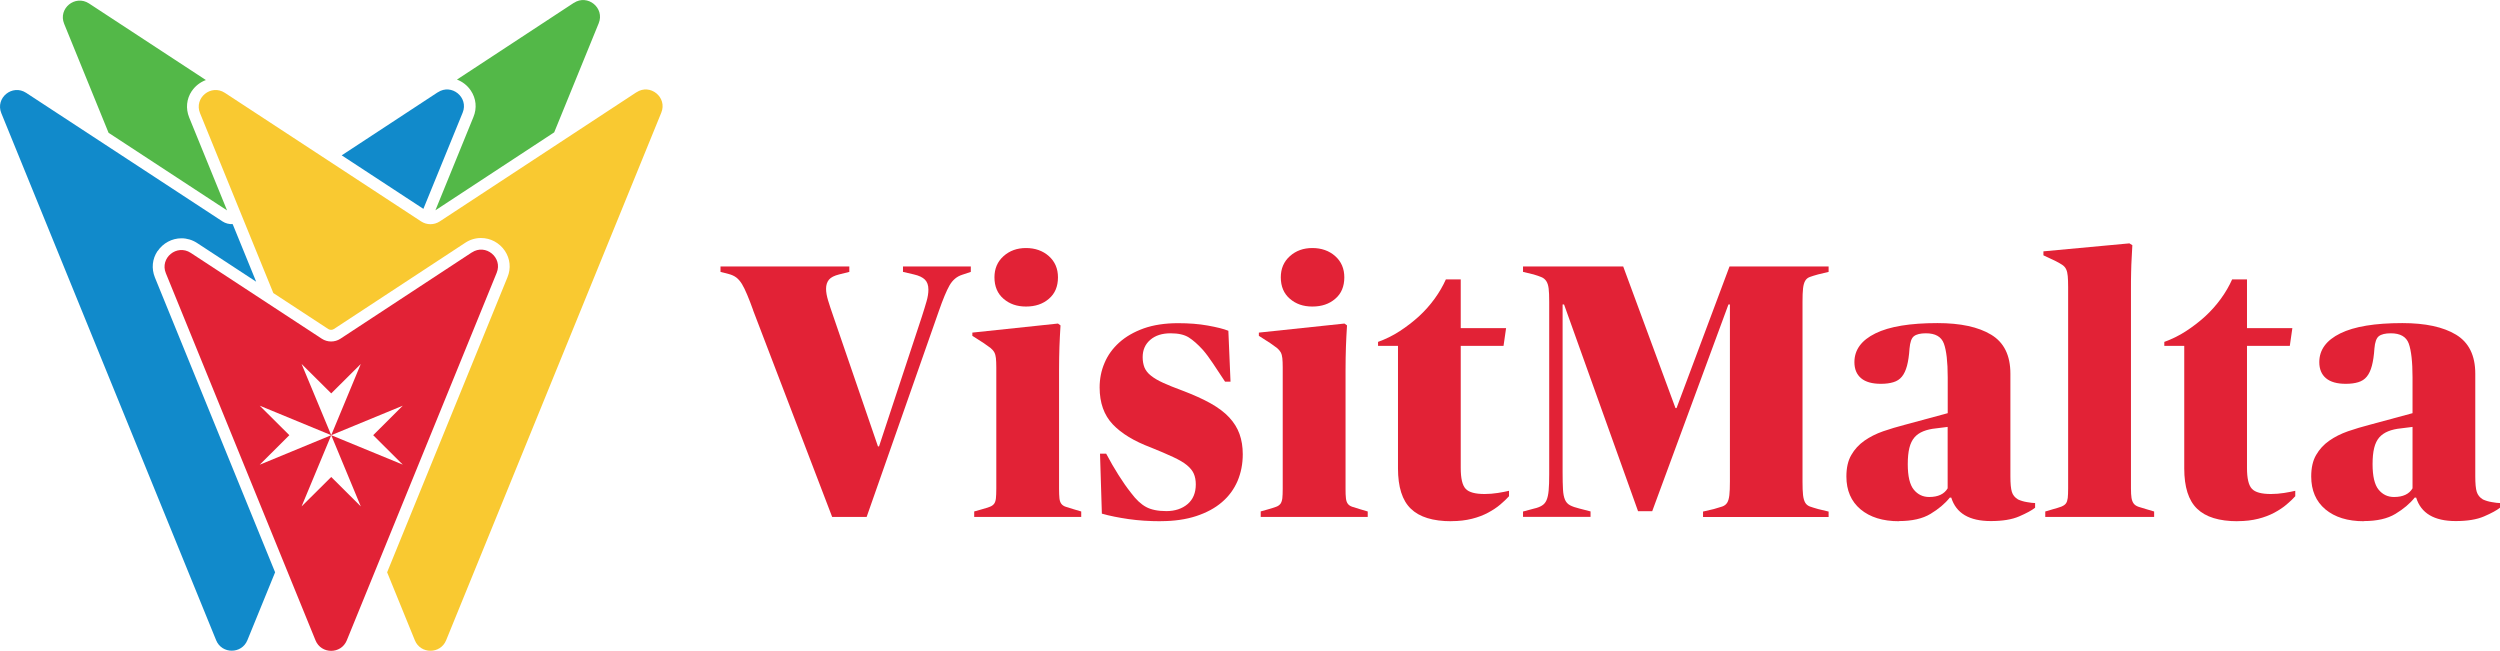
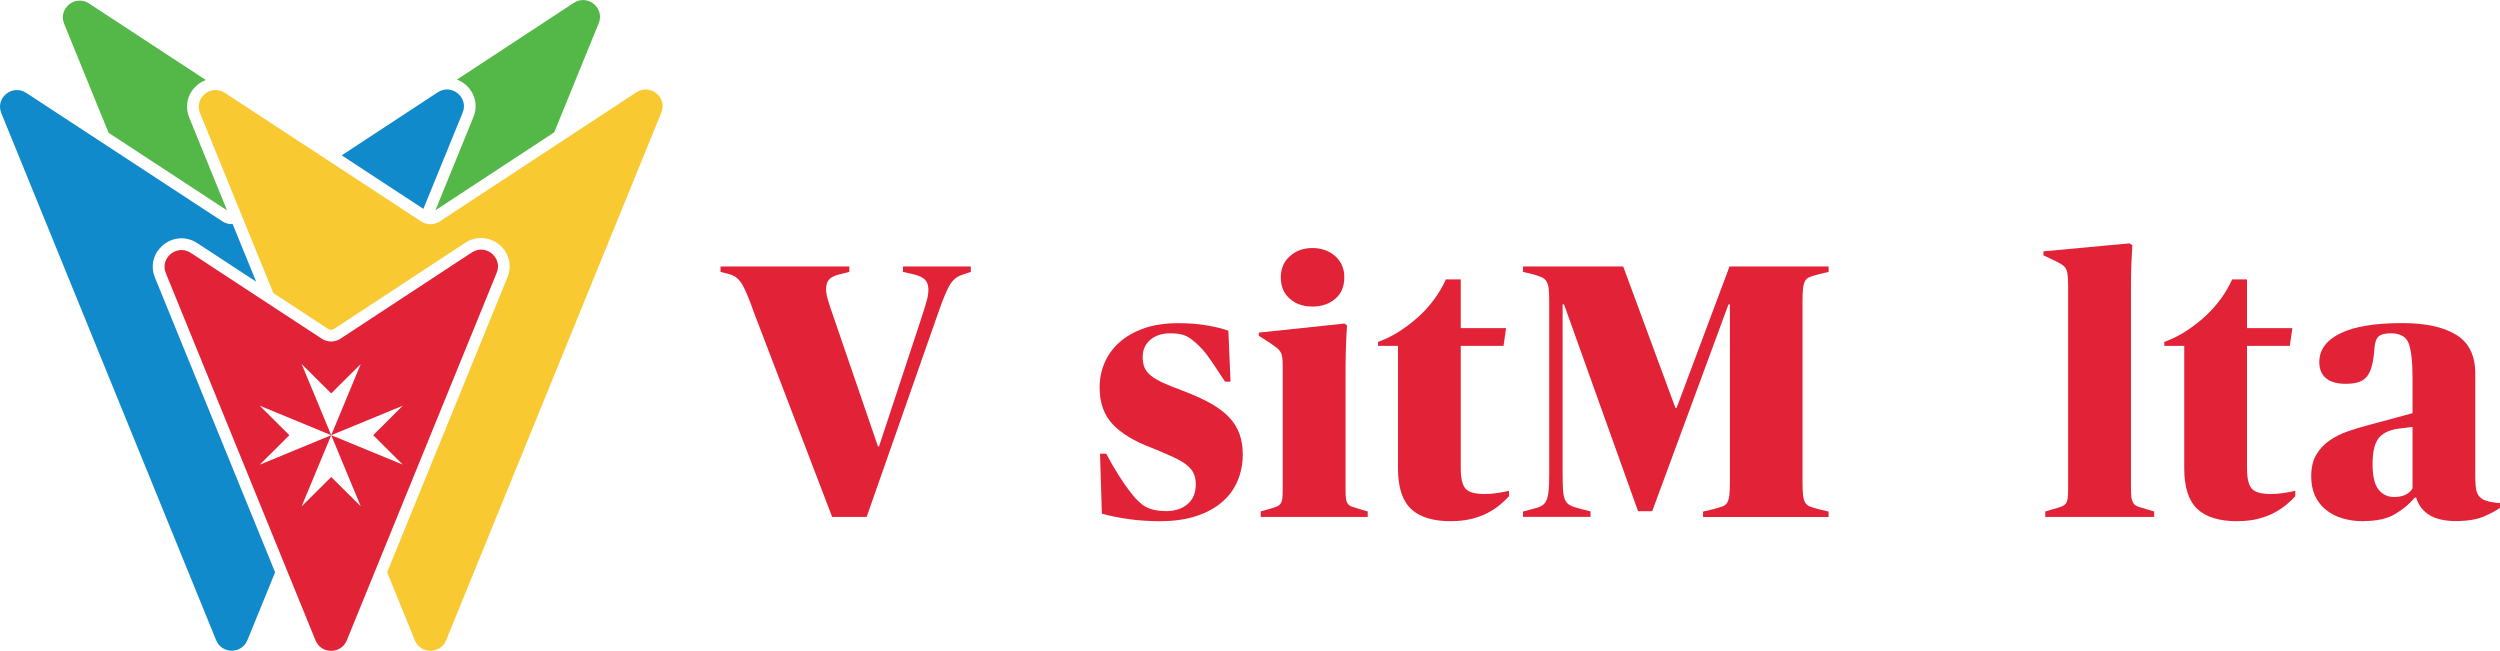
<svg xmlns="http://www.w3.org/2000/svg" width="169" height="44" viewBox="0 0 169 44" fill="none">
  <g clip-path="url(#clip0_11_160)">
    <path d="M50.913 20.971C50.768 20.567 50.632 20.214 50.507 19.919C50.383 19.623 50.268 19.385 50.154 19.198C50.039 19.012 49.914 18.867 49.773 18.758C49.633 18.654 49.466 18.576 49.269 18.525L48.706 18.38V18.012H57.414V18.38L56.727 18.551C56.399 18.634 56.17 18.748 56.04 18.903C55.91 19.059 55.842 19.266 55.842 19.525C55.842 19.753 55.889 20.012 55.978 20.308C56.066 20.603 56.186 20.961 56.332 21.381L59.35 30.177H59.423L62.317 21.407C62.447 20.997 62.556 20.655 62.635 20.37C62.718 20.085 62.76 19.82 62.76 19.577C62.76 19.281 62.681 19.059 62.525 18.903C62.369 18.748 62.119 18.628 61.776 18.551L61.042 18.38V18.012H65.627V18.38L65.039 18.576C64.68 18.691 64.399 18.929 64.191 19.287C63.988 19.644 63.743 20.225 63.467 21.023L58.585 34.945H56.254L50.908 20.971H50.913Z" fill="#E22236" />
-     <path d="M67.225 18.747C67.225 18.161 67.428 17.684 67.839 17.316C68.251 16.948 68.755 16.767 69.359 16.767C69.963 16.767 70.494 16.948 70.905 17.316C71.316 17.684 71.519 18.161 71.519 18.747C71.519 19.364 71.316 19.851 70.905 20.198C70.499 20.551 69.984 20.722 69.359 20.722C68.735 20.722 68.245 20.546 67.839 20.198C67.433 19.851 67.225 19.364 67.225 18.747ZM65.851 34.576L66.366 34.431C66.595 34.369 66.778 34.307 66.908 34.26C67.038 34.214 67.137 34.141 67.204 34.053C67.267 33.965 67.308 33.84 67.324 33.685C67.34 33.529 67.35 33.317 67.35 33.037V24.832C67.35 24.573 67.34 24.366 67.324 24.21C67.308 24.055 67.272 23.925 67.215 23.816C67.158 23.712 67.069 23.614 66.96 23.521C66.845 23.433 66.689 23.324 66.491 23.189L65.731 22.702V22.484L71.519 21.872L71.691 21.997C71.66 22.5 71.634 22.987 71.618 23.448C71.603 23.915 71.592 24.443 71.592 25.05V33.037C71.592 33.317 71.603 33.529 71.618 33.685C71.634 33.84 71.675 33.96 71.743 34.053C71.805 34.141 71.909 34.214 72.05 34.26C72.191 34.307 72.373 34.364 72.602 34.431L73.091 34.576V34.944H65.856V34.576H65.851Z" fill="#E22236" />
    <path d="M78.483 35.235C77.697 35.235 76.963 35.188 76.287 35.09C75.61 34.991 75.006 34.872 74.486 34.722L74.361 30.668H74.777C75.053 31.192 75.334 31.669 75.61 32.109C75.886 32.55 76.172 32.959 76.469 33.333C76.797 33.773 77.13 34.084 77.474 34.271C77.817 34.457 78.275 34.551 78.847 34.551C79.42 34.551 79.915 34.39 80.284 34.074C80.654 33.758 80.836 33.312 80.836 32.742C80.836 32.467 80.789 32.223 80.7 32.021C80.612 31.819 80.456 31.627 80.237 31.446C80.019 31.265 79.706 31.083 79.305 30.896C78.905 30.71 78.4 30.492 77.796 30.249C76.667 29.824 75.808 29.305 75.22 28.683C74.632 28.061 74.335 27.232 74.335 26.19C74.335 25.605 74.444 25.05 74.668 24.532C74.887 24.008 75.22 23.552 75.662 23.153C76.105 22.754 76.656 22.438 77.317 22.199C77.978 21.966 78.754 21.847 79.633 21.847C80.367 21.847 81.039 21.898 81.642 22.007C82.246 22.116 82.715 22.23 83.037 22.36L83.183 25.801H82.814C82.501 25.33 82.231 24.915 81.991 24.558C81.752 24.2 81.523 23.889 81.294 23.63C80.966 23.272 80.654 22.997 80.362 22.811C80.065 22.624 79.659 22.531 79.134 22.531C78.561 22.531 78.103 22.676 77.76 22.971C77.416 23.267 77.244 23.656 77.244 24.143C77.244 24.402 77.286 24.635 77.364 24.837C77.447 25.04 77.593 25.231 77.807 25.397C78.02 25.568 78.296 25.729 78.639 25.884C78.983 26.04 79.415 26.216 79.941 26.408C80.674 26.688 81.304 26.968 81.83 27.263C82.356 27.558 82.777 27.875 83.095 28.217C83.412 28.559 83.646 28.932 83.792 29.342C83.938 29.746 84.011 30.207 84.011 30.71C84.011 31.363 83.891 31.964 83.657 32.519C83.417 33.073 83.069 33.55 82.6 33.949C82.137 34.349 81.554 34.66 80.862 34.888C80.164 35.116 79.368 35.23 78.473 35.23" fill="#E22236" />
    <path d="M86.582 18.747C86.582 18.161 86.785 17.684 87.196 17.316C87.607 16.948 88.112 16.767 88.716 16.767C89.32 16.767 89.851 16.948 90.262 17.316C90.673 17.684 90.876 18.161 90.876 18.747C90.876 19.364 90.673 19.851 90.262 20.198C89.856 20.551 89.341 20.722 88.716 20.722C88.091 20.722 87.602 20.546 87.196 20.198C86.79 19.851 86.582 19.364 86.582 18.747ZM85.208 34.576L85.723 34.431C85.952 34.369 86.129 34.307 86.264 34.26C86.395 34.214 86.493 34.141 86.561 34.053C86.624 33.965 86.665 33.84 86.686 33.685C86.702 33.529 86.712 33.317 86.712 33.037V24.832C86.712 24.573 86.702 24.366 86.686 24.21C86.671 24.055 86.634 23.925 86.577 23.816C86.519 23.712 86.431 23.614 86.322 23.521C86.207 23.433 86.051 23.324 85.859 23.189L85.099 22.702V22.484L90.886 21.872L91.058 21.997C91.027 22.5 91.001 22.987 90.985 23.448C90.97 23.915 90.959 24.443 90.959 25.05V33.037C90.959 33.317 90.964 33.529 90.985 33.685C91.001 33.84 91.043 33.96 91.11 34.053C91.173 34.141 91.277 34.214 91.417 34.26C91.558 34.307 91.74 34.364 91.969 34.431L92.458 34.576V34.944H85.224V34.576H85.208Z" fill="#E22236" />
    <path d="M98.111 35.235C96.867 35.235 95.956 34.955 95.373 34.39C94.79 33.831 94.504 32.918 94.504 31.664V23.381H93.156V23.112C93.66 22.93 94.15 22.692 94.613 22.391C95.076 22.091 95.513 21.754 95.914 21.391C96.315 21.023 96.669 20.624 96.981 20.194C97.293 19.764 97.543 19.328 97.741 18.887H98.746V22.184H101.811L101.639 23.381H98.746V31.638C98.746 32.338 98.855 32.809 99.079 33.043C99.297 33.281 99.729 33.395 100.364 33.395C100.661 33.395 100.958 33.369 101.259 33.323C101.561 33.276 101.811 33.224 102.009 33.178V33.545C101.842 33.727 101.65 33.913 101.421 34.105C101.192 34.302 100.916 34.484 100.598 34.655C100.281 34.826 99.917 34.966 99.505 35.069C99.094 35.173 98.631 35.23 98.105 35.23" fill="#E22236" />
    <path d="M102.967 34.577L103.701 34.38C103.914 34.333 104.091 34.266 104.226 34.183C104.367 34.1 104.471 33.981 104.544 33.815C104.617 33.649 104.663 33.431 104.689 33.157C104.716 32.882 104.726 32.514 104.726 32.058V20.406C104.726 20.012 104.716 19.712 104.689 19.504C104.663 19.292 104.611 19.126 104.528 19.002C104.445 18.877 104.336 18.789 104.195 18.732C104.055 18.675 103.883 18.613 103.669 18.551L102.956 18.38V18.012H109.728L113.262 27.585H113.335L116.916 18.012H123.614V18.38L122.901 18.551C122.672 18.613 122.49 18.67 122.349 18.722C122.209 18.773 122.105 18.856 122.032 18.981C121.959 19.1 121.912 19.276 121.886 19.494C121.86 19.717 121.85 20.017 121.85 20.411V32.55C121.85 32.944 121.86 33.245 121.886 33.468C121.912 33.685 121.959 33.856 122.032 33.981C122.105 34.105 122.214 34.188 122.349 34.24C122.49 34.287 122.672 34.349 122.901 34.411L123.614 34.582V34.95H115.125V34.582L115.859 34.411C116.088 34.349 116.275 34.287 116.426 34.24C116.572 34.188 116.681 34.105 116.759 33.981C116.832 33.862 116.879 33.691 116.905 33.468C116.931 33.245 116.942 32.944 116.942 32.55V20.582H116.843L111.69 34.556H110.732L105.73 20.582H105.632V31.939C105.632 32.41 105.642 32.794 105.658 33.084C105.673 33.38 105.72 33.608 105.793 33.779C105.866 33.95 105.98 34.074 106.136 34.157C106.293 34.24 106.501 34.313 106.761 34.375L107.521 34.572V34.94H102.956V34.572L102.967 34.577Z" fill="#E22236" />
-     <path d="M130.412 33.597C131.015 33.597 131.432 33.4 131.661 33.011V28.859L130.875 28.958C130.547 28.989 130.261 29.056 130.016 29.155C129.771 29.253 129.568 29.393 129.417 29.569C129.261 29.751 129.147 29.984 129.074 30.279C129.001 30.575 128.965 30.938 128.965 31.378C128.965 32.192 129.1 32.767 129.371 33.099C129.641 33.431 129.99 33.597 130.412 33.597ZM128.376 35.235C127.278 35.235 126.414 34.965 125.774 34.431C125.134 33.892 124.816 33.151 124.816 32.208C124.816 31.622 124.926 31.135 125.15 30.756C125.368 30.373 125.665 30.052 126.034 29.792C126.404 29.533 126.825 29.321 127.299 29.155C127.773 28.994 128.262 28.844 128.772 28.714L131.666 27.931V25.511C131.666 24.454 131.577 23.692 131.406 23.225C131.234 22.759 130.828 22.531 130.193 22.531C129.818 22.531 129.548 22.598 129.381 22.728C129.214 22.857 129.121 23.137 129.084 23.557C129.053 24.029 128.996 24.417 128.913 24.728C128.829 25.039 128.715 25.283 128.569 25.459C128.423 25.641 128.231 25.765 127.991 25.837C127.752 25.91 127.471 25.946 127.148 25.946C126.56 25.946 126.112 25.822 125.811 25.568C125.509 25.314 125.358 24.951 125.358 24.48C125.358 23.65 125.831 23.002 126.779 22.536C127.726 22.069 129.126 21.841 130.974 21.841C132.525 21.841 133.737 22.101 134.601 22.624C135.471 23.148 135.903 24.023 135.903 25.262V32.197C135.903 32.684 135.934 33.037 136.002 33.249C136.064 33.462 136.205 33.633 136.418 33.763C136.6 33.846 136.803 33.908 137.032 33.944C137.261 33.986 137.443 34.006 137.573 34.006V34.322C137.344 34.504 136.985 34.696 136.496 34.908C136.007 35.121 135.367 35.224 134.581 35.224C133.123 35.224 132.233 34.696 131.905 33.638H131.806C131.479 34.048 131.047 34.41 130.505 34.737C129.964 35.064 129.256 35.224 128.371 35.224" fill="#E22236" />
    <path d="M144.053 33.012C144.053 33.292 144.064 33.504 144.09 33.66C144.116 33.815 144.163 33.94 144.236 34.038C144.308 34.136 144.418 34.209 144.569 34.261C144.714 34.307 144.902 34.364 145.131 34.432L145.62 34.577V34.945H138.26V34.577L138.75 34.432C138.994 34.364 139.192 34.307 139.338 34.251C139.484 34.193 139.593 34.121 139.655 34.033C139.723 33.945 139.759 33.82 139.78 33.665C139.796 33.509 139.806 33.297 139.806 33.017V19.411C139.806 19.1 139.796 18.851 139.78 18.665C139.765 18.478 139.728 18.323 139.671 18.203C139.614 18.079 139.525 17.98 139.4 17.898C139.275 17.815 139.119 17.727 138.921 17.628L138.135 17.26V16.991L143.949 16.451L144.147 16.576C144.131 16.851 144.116 17.146 144.1 17.457C144.085 17.737 144.069 18.053 144.064 18.411C144.053 18.768 144.053 19.152 144.053 19.556V33.017V33.012Z" fill="#E22236" />
    <path d="M151.262 35.235C150.018 35.235 149.107 34.955 148.524 34.39C147.941 33.831 147.655 32.918 147.655 31.664V23.381H146.307V23.112C146.812 22.93 147.301 22.692 147.764 22.391C148.228 22.091 148.665 21.754 149.066 21.391C149.466 21.023 149.82 20.624 150.133 20.194C150.445 19.764 150.695 19.328 150.893 18.887H151.897V22.184H154.963L154.791 23.381H151.897V31.638C151.897 32.338 152.006 32.809 152.23 33.043C152.449 33.281 152.881 33.395 153.516 33.395C153.812 33.395 154.109 33.369 154.411 33.323C154.713 33.276 154.963 33.224 155.16 33.178V33.545C154.994 33.727 154.801 33.913 154.572 34.105C154.343 34.302 154.067 34.484 153.75 34.655C153.432 34.826 153.068 34.966 152.657 35.069C152.246 35.173 151.783 35.23 151.257 35.23" fill="#E22236" />
    <path d="M161.838 33.597C162.442 33.597 162.858 33.4 163.087 33.011V28.859L162.301 28.958C161.973 28.989 161.687 29.056 161.443 29.155C161.198 29.253 160.995 29.393 160.839 29.569C160.683 29.751 160.568 29.984 160.495 30.279C160.422 30.575 160.386 30.938 160.386 31.378C160.386 32.192 160.521 32.767 160.792 33.099C161.063 33.431 161.411 33.597 161.833 33.597H161.838ZM159.798 35.235C158.7 35.235 157.836 34.965 157.195 34.431C156.555 33.892 156.238 33.151 156.238 32.208C156.238 31.622 156.347 31.135 156.571 30.756C156.79 30.373 157.086 30.052 157.456 29.792C157.825 29.533 158.247 29.321 158.72 29.155C159.194 28.994 159.683 28.844 160.193 28.714L163.087 27.931V25.511C163.087 24.454 162.999 23.692 162.832 23.225C162.661 22.759 162.255 22.531 161.62 22.531C161.245 22.531 160.974 22.598 160.808 22.728C160.641 22.857 160.547 23.137 160.511 23.557C160.48 24.029 160.422 24.417 160.339 24.728C160.256 25.039 160.141 25.283 159.996 25.459C159.85 25.641 159.657 25.765 159.418 25.837C159.184 25.91 158.897 25.946 158.575 25.946C157.987 25.946 157.539 25.822 157.237 25.568C156.935 25.314 156.784 24.951 156.784 24.48C156.784 23.65 157.258 23.002 158.205 22.536C159.152 22.069 160.553 21.841 162.4 21.841C163.951 21.841 165.164 22.101 166.028 22.624C166.892 23.148 167.329 24.023 167.329 25.262V32.197C167.329 32.684 167.36 33.037 167.428 33.249C167.496 33.462 167.631 33.633 167.845 33.763C168.027 33.846 168.23 33.908 168.459 33.944C168.688 33.986 168.87 34.006 169 34.006V34.322C168.771 34.504 168.412 34.696 167.923 34.908C167.433 35.121 166.793 35.224 166.007 35.224C164.55 35.224 163.66 34.696 163.332 33.638H163.233C162.905 34.048 162.473 34.41 161.932 34.737C161.391 35.064 160.683 35.224 159.798 35.224" fill="#E22236" />
    <path d="M38.791 0.192L30.89 5.38C31.265 5.52 31.593 5.774 31.827 6.121C32.187 6.655 32.254 7.308 32.004 7.91L29.433 14.217L37.464 8.946L40.473 1.571C40.894 0.539 39.723 -0.42 38.791 0.197V0.192ZM12.965 6.158C13.199 5.81 13.538 5.551 13.918 5.411L6.017 0.233C5.08 -0.378 3.914 0.575 4.336 1.607L7.339 8.977L15.349 14.223L12.788 7.941C12.544 7.334 12.606 6.686 12.965 6.152V6.158Z" fill="#53B848" />
    <path d="M29.589 6.241L23.099 10.501L28.621 14.119L31.276 7.614C31.697 6.583 30.526 5.624 29.595 6.241H29.589ZM10.654 16.975C11.019 16.436 11.622 16.109 12.268 16.109C12.637 16.109 13.007 16.218 13.33 16.431L17.317 19.043L15.729 15.15C15.49 15.161 15.25 15.104 15.042 14.969L1.77 6.277C0.833 5.665 -0.333 6.619 0.089 7.65L14.61 43.279C14.995 44.223 16.338 44.223 16.723 43.279L18.597 38.687L10.472 18.758C10.227 18.151 10.29 17.504 10.649 16.97L10.654 16.975Z" fill="#118ACB" />
    <path d="M43.018 6.241L29.725 14.969C29.345 15.218 28.85 15.218 28.47 14.969L15.203 6.277C14.266 5.665 13.101 6.619 13.522 7.65L18.477 19.81L22.188 22.241C22.245 22.277 22.313 22.298 22.381 22.298C22.448 22.298 22.516 22.277 22.573 22.241L31.453 16.41C31.775 16.197 32.14 16.089 32.514 16.089C33.16 16.089 33.758 16.41 34.128 16.954C34.487 17.488 34.555 18.141 34.305 18.742L26.17 38.687L28.044 43.285C28.429 44.228 29.771 44.228 30.157 43.285L44.704 7.614C45.126 6.583 43.955 5.624 43.023 6.241H43.018Z" fill="#F9C931" />
    <path d="M31.89 17.068L23.011 22.899C22.631 23.147 22.136 23.147 21.756 22.899L12.893 17.093C11.956 16.482 10.79 17.436 11.211 18.467L21.329 43.289C21.715 44.233 23.058 44.233 23.443 43.289L33.576 18.441C33.998 17.41 32.827 16.451 31.895 17.068H31.89ZM27.227 31.409L22.391 29.419L24.39 34.234L22.391 32.244L20.387 34.234L22.391 29.419L17.556 31.415L19.56 29.419L17.556 27.424L22.391 29.419L20.387 24.604L22.391 26.594L24.39 24.604L22.391 29.419L27.227 27.424L25.228 29.419L27.227 31.409Z" fill="#E22236" />
  </g>
  <defs>
    <clipPath id="clip0_11_160">
      <rect width="169" height="44" fill="white" />
    </clipPath>
  </defs>
</svg>